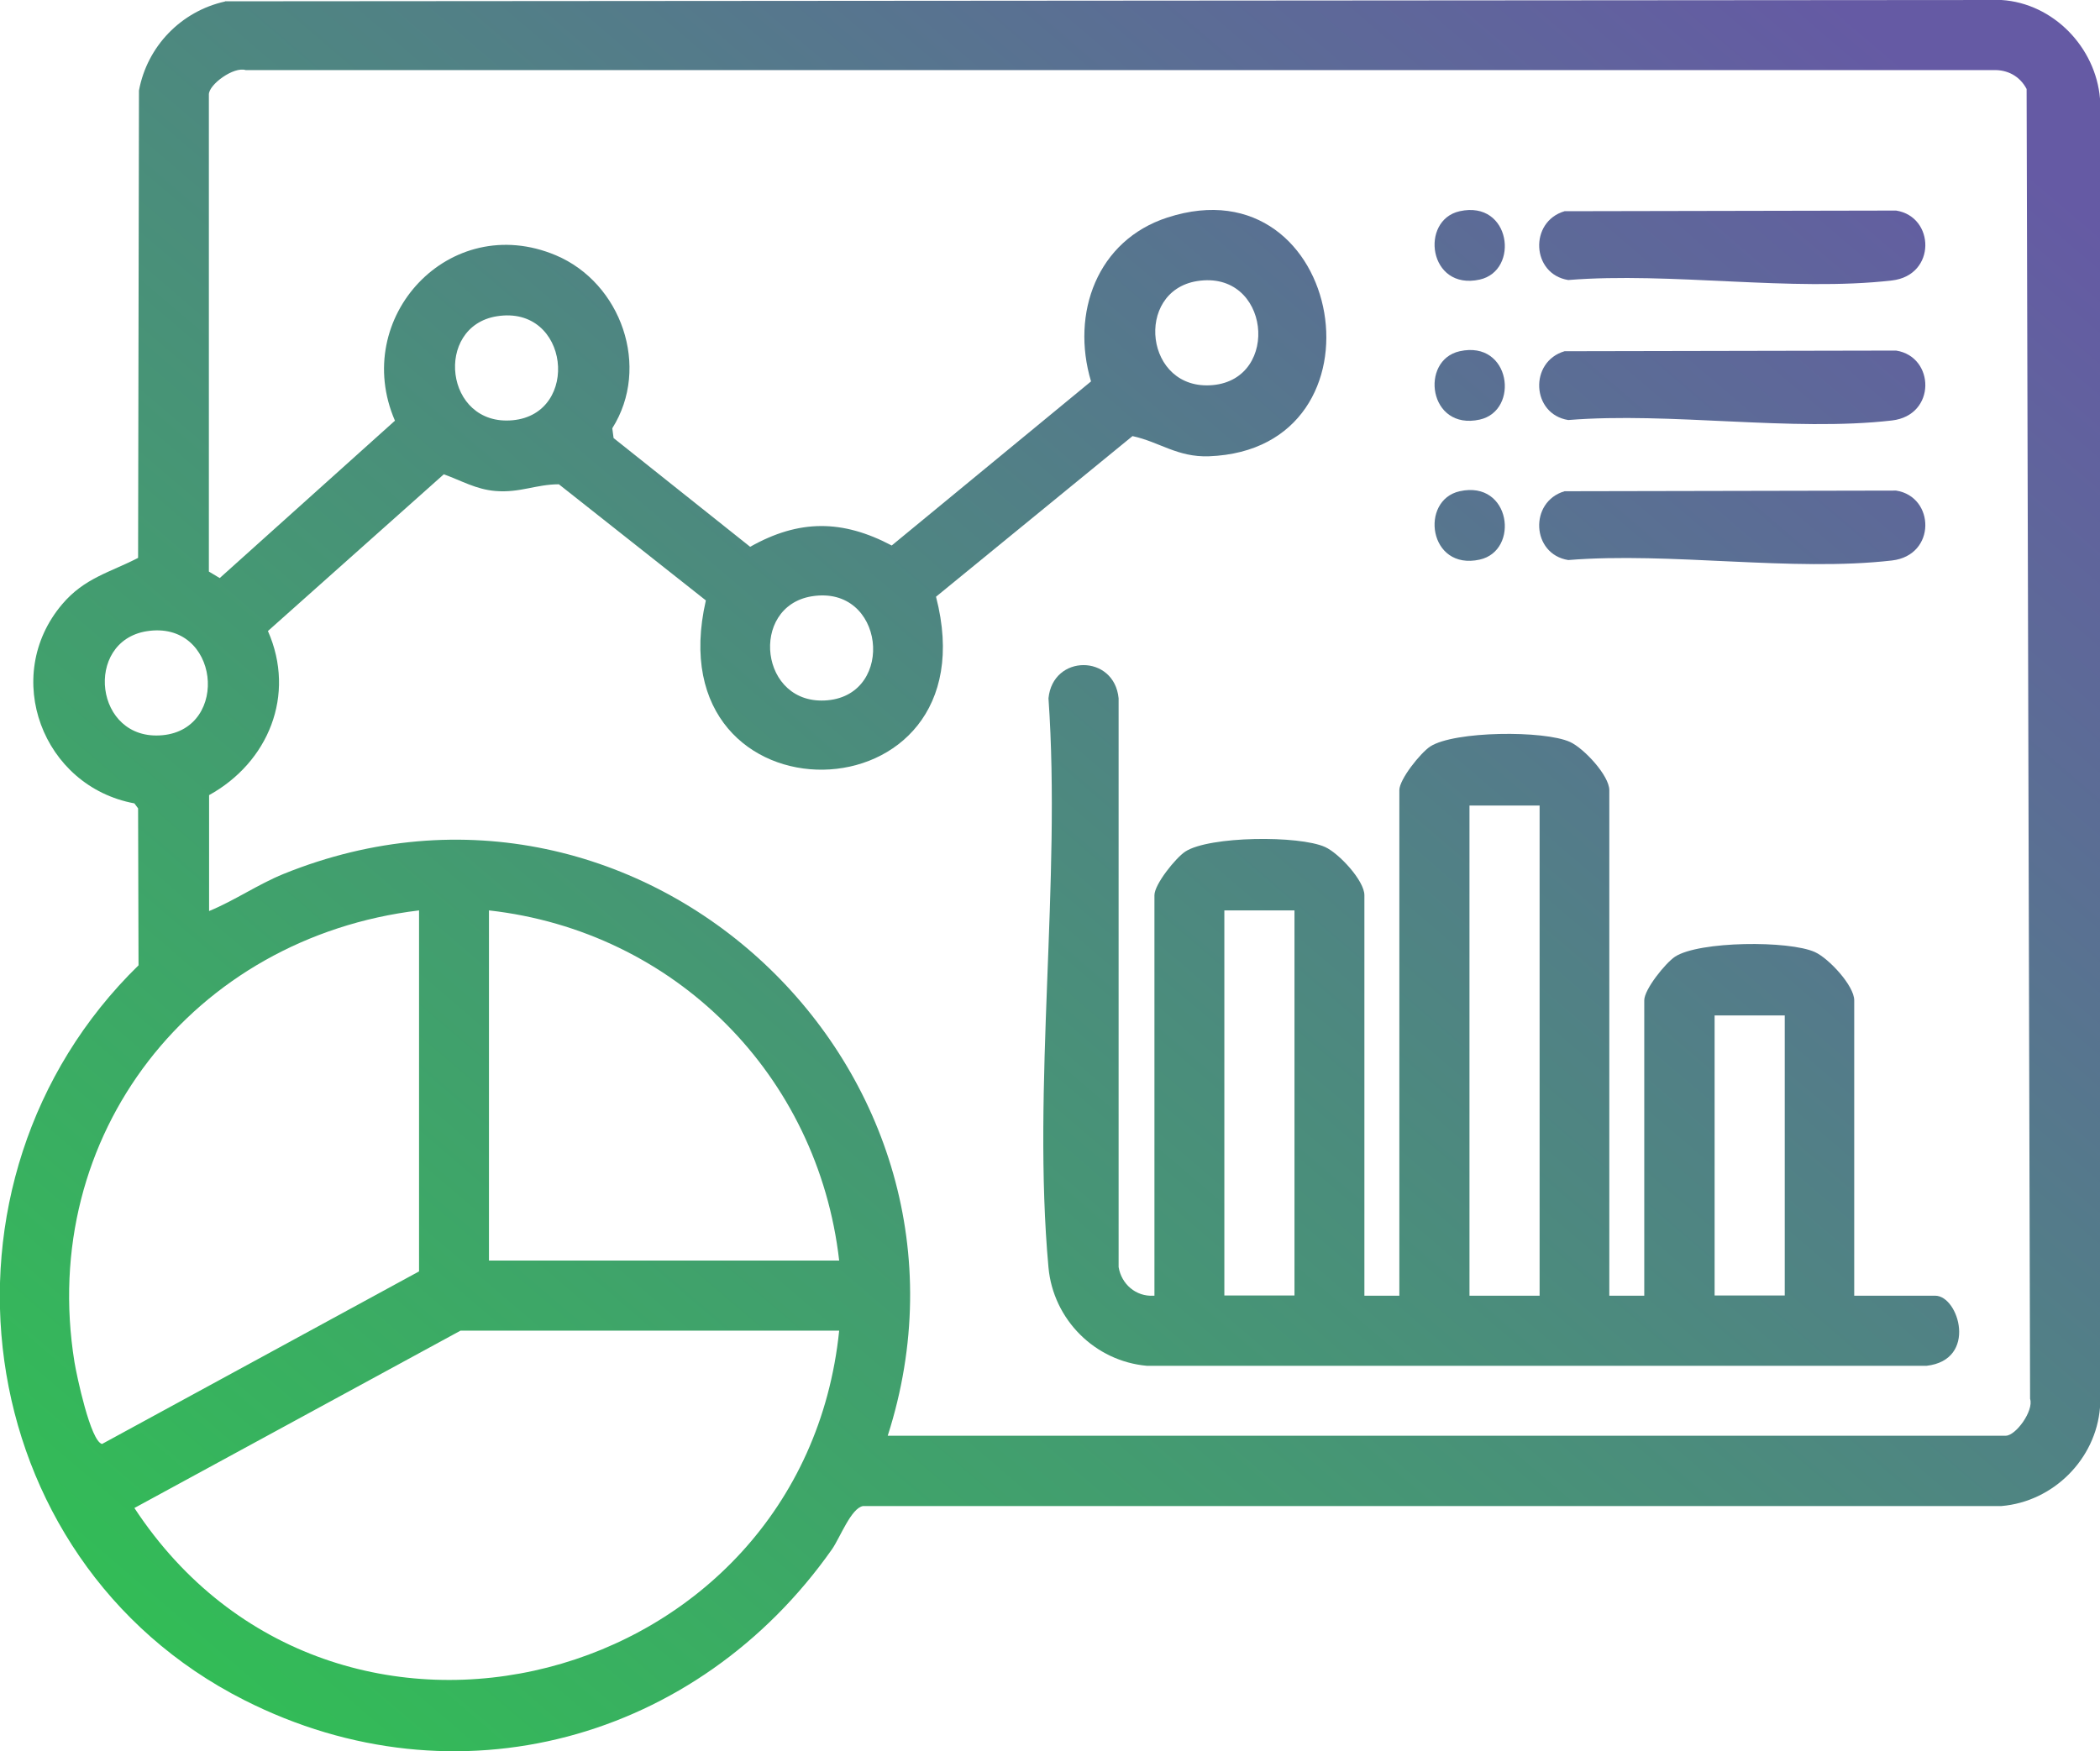
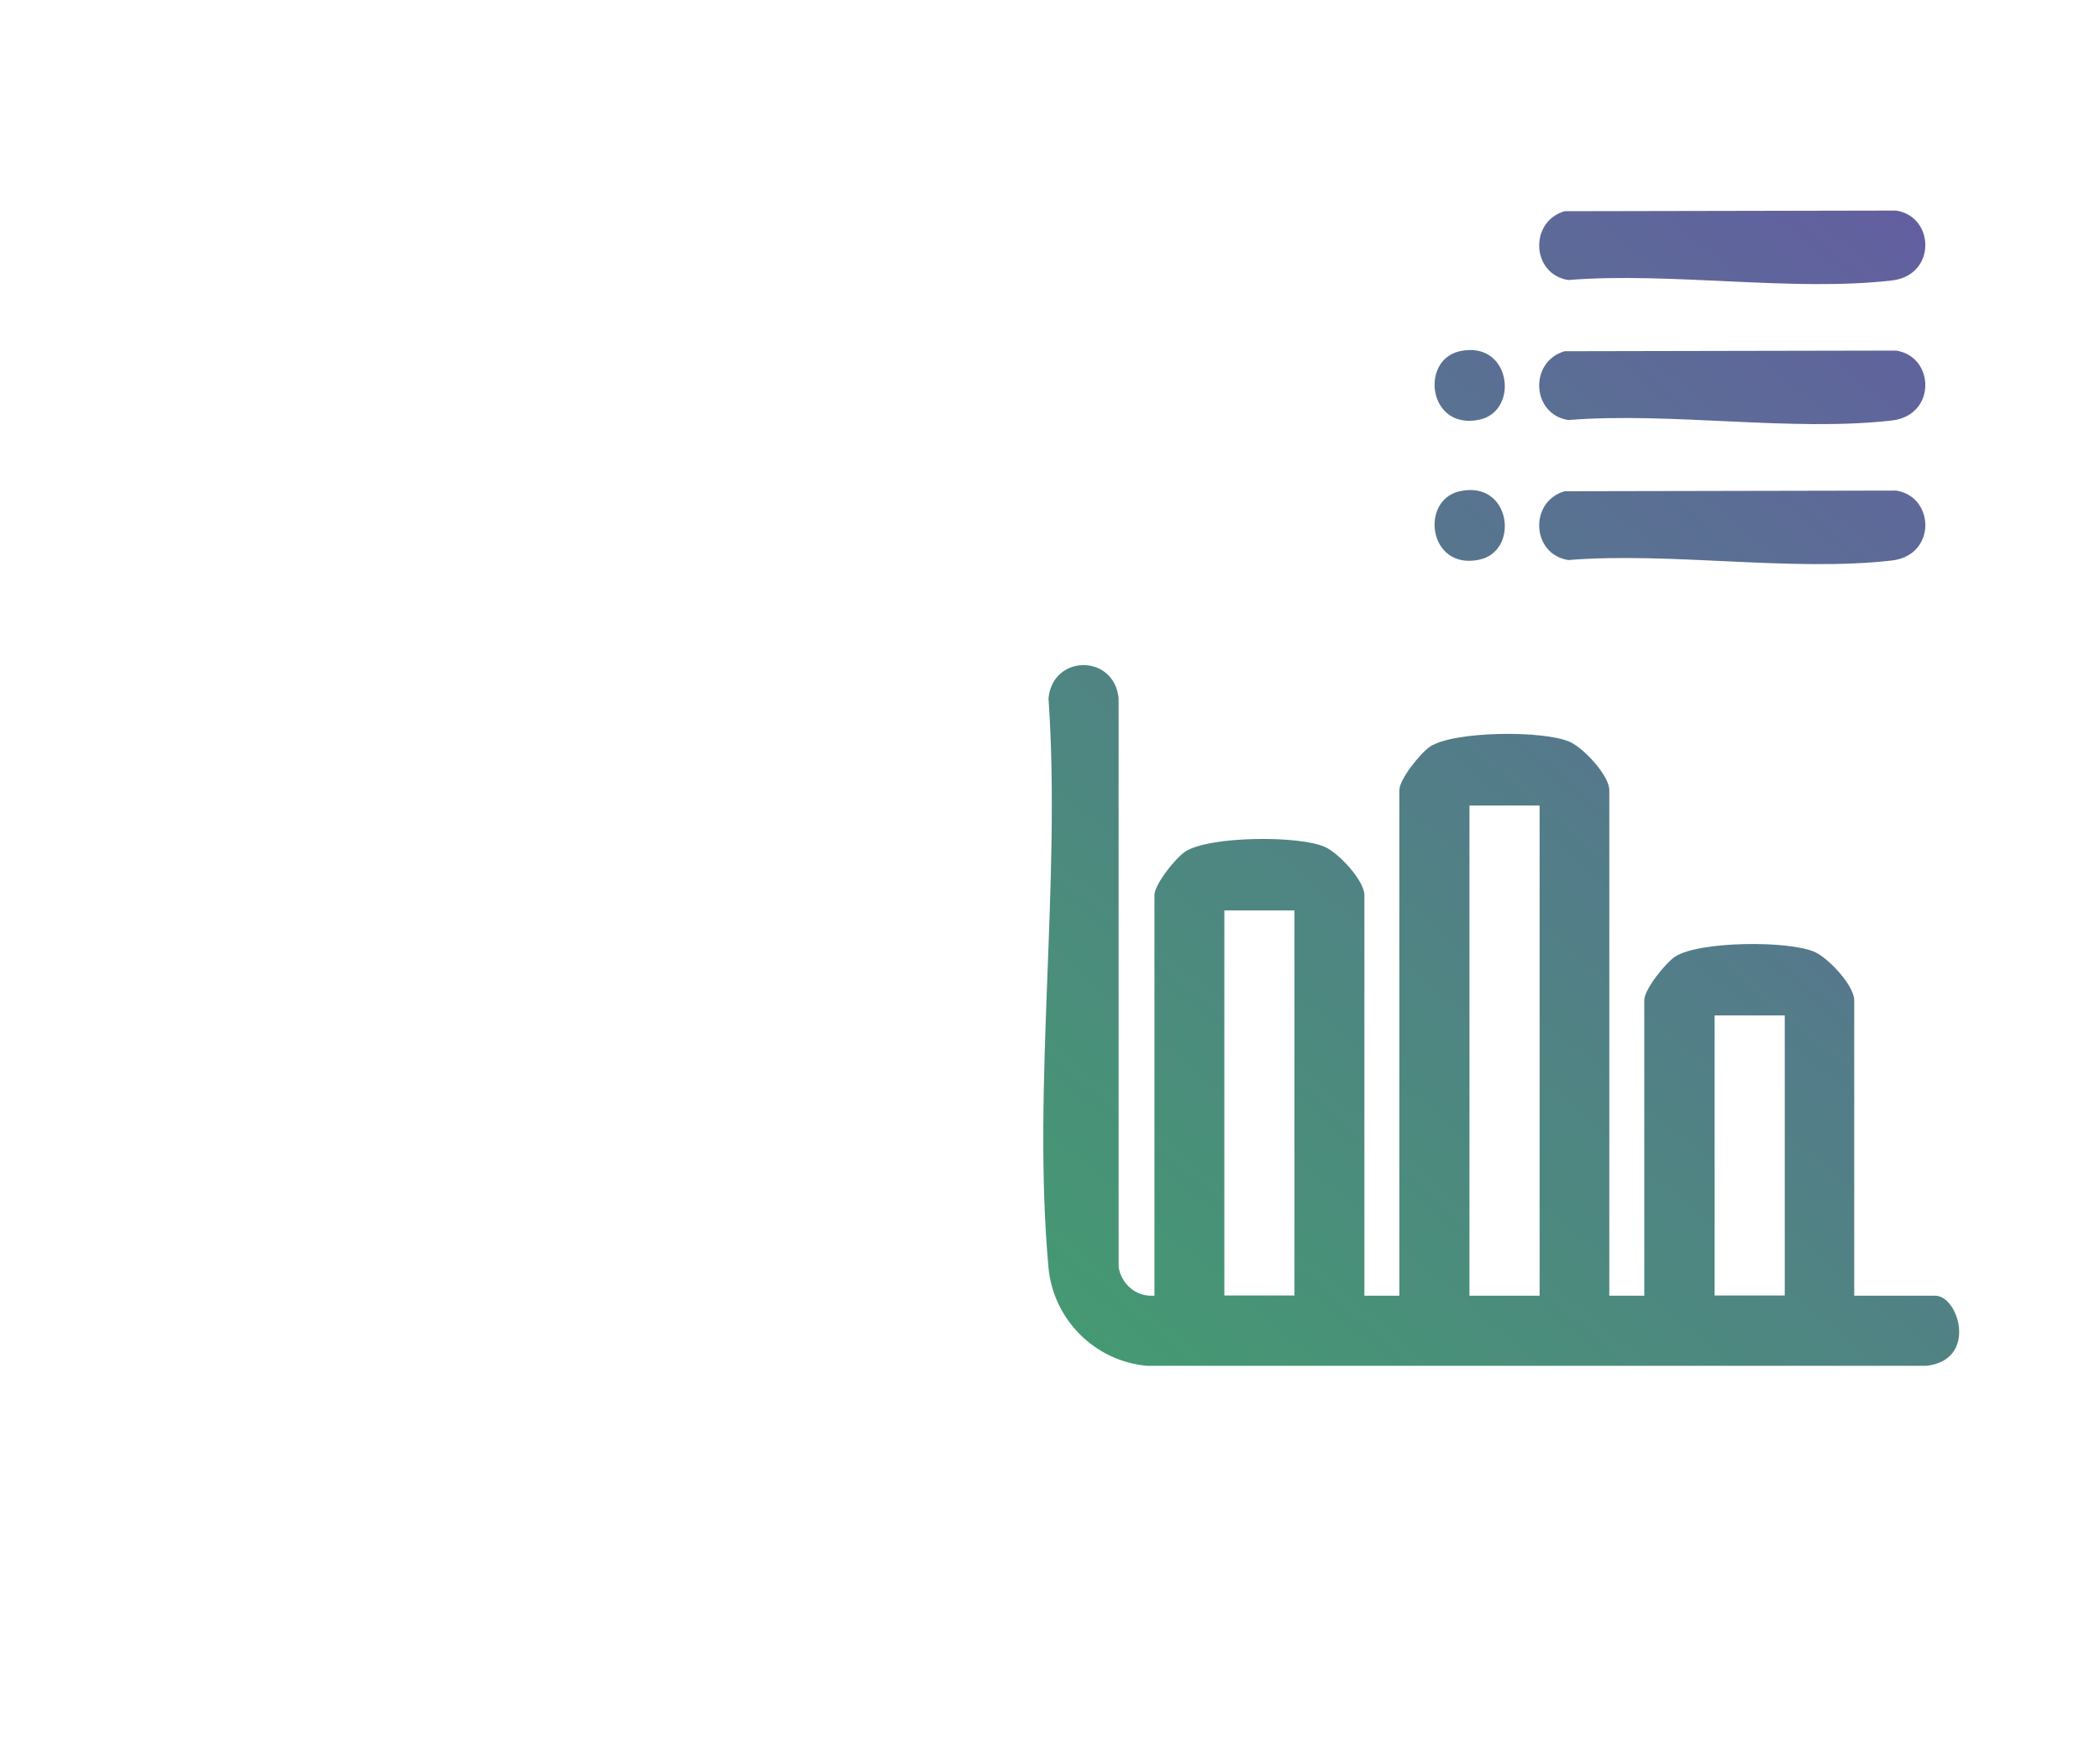
<svg xmlns="http://www.w3.org/2000/svg" xmlns:xlink="http://www.w3.org/1999/xlink" id="Layer_2" data-name="Layer 2" viewBox="0 0 96.72 80.67">
  <defs>
    <style>
      .cls-1 {
        fill: url(#linear-gradient-2);
      }

      .cls-2 {
        fill: url(#linear-gradient-4);
      }

      .cls-3 {
        fill: url(#linear-gradient-3);
      }

      .cls-4 {
        fill: url(#linear-gradient-5);
      }

      .cls-5 {
        fill: url(#linear-gradient-8);
      }

      .cls-6 {
        fill: url(#linear-gradient-7);
      }

      .cls-7 {
        fill: url(#linear-gradient-6);
      }

      .cls-8 {
        fill: url(#linear-gradient);
      }
    </style>
    <linearGradient id="linear-gradient" x1="82.65" y1="-1.73" x2="4" y2="90.39" gradientUnits="userSpaceOnUse">
      <stop offset="0" stop-color="#655aa4" />
      <stop offset="1" stop-color="#2cc84d" />
    </linearGradient>
    <linearGradient id="linear-gradient-2" x1="98.89" y1="12.14" x2="20.24" y2="104.25" xlink:href="#linear-gradient" />
    <linearGradient id="linear-gradient-3" x1="87.42" y1="2.35" x2="8.77" y2="94.46" xlink:href="#linear-gradient" />
    <linearGradient id="linear-gradient-4" x1="90.61" y1="5.07" x2="11.96" y2="97.18" xlink:href="#linear-gradient" />
    <linearGradient id="linear-gradient-5" x1="93.79" y1="7.79" x2="15.14" y2="99.9" xlink:href="#linear-gradient" />
    <linearGradient id="linear-gradient-6" x1="80.43" y1="-3.63" x2="1.78" y2="88.49" xlink:href="#linear-gradient" />
    <linearGradient id="linear-gradient-7" x1="83.61" y1="-.91" x2="4.96" y2="91.21" xlink:href="#linear-gradient" />
    <linearGradient id="linear-gradient-8" x1="86.8" y1="1.81" x2="8.15" y2="93.93" xlink:href="#linear-gradient" />
  </defs>
  <g id="Layer_1-2" data-name="Layer 1">
    <g>
-       <path class="cls-8" d="M10.37.06l81.81-.06c2.39.15,4.34,2.18,4.54,4.54v60.3c-.19,2.38-2.15,4.34-4.54,4.54h-52.43c-.55.09-1.06,1.46-1.43,1.99-6.19,8.8-17.3,11.9-27.07,6.95-12.8-6.48-15.05-23.91-4.87-33.85l-.02-7.23-.17-.23c-4.23-.78-6.14-5.85-3.33-9.17,1.03-1.22,2.21-1.47,3.5-2.14l.04-21.53c.38-2.04,1.94-3.65,3.96-4.1ZM40.87,66.14h51.51c.46,0,1.3-1.15,1.12-1.7l-.16-60.34c-.31-.59-.88-.9-1.55-.87H11.32c-.55-.18-1.7.66-1.7,1.12v21.98l.5.3,8.07-7.25c-2.05-4.74,2.51-9.68,7.41-7.62,3.01,1.27,4.38,5.15,2.6,7.97l.06.45,6.29,5.01c2.25-1.27,4.25-1.26,6.52-.06l9.18-7.56c-.94-3.14.28-6.5,3.52-7.55,8.18-2.65,10.44,10.68,1.91,11-1.46.05-2.27-.66-3.52-.93l-9.05,7.4c2.72,10.47-13.02,10.72-10.6.17l-6.77-5.35c-1.04,0-1.79.4-2.91.31-.9-.07-1.58-.48-2.39-.77l-8.1,7.22c1.3,2.95.02,6.05-2.71,7.56v5.34c1.17-.48,2.25-1.23,3.43-1.71,16.54-6.7,33.23,9.08,27.82,25.9ZM55.13,12.95c-2.9.47-2.41,5.08.73,4.79s2.63-5.33-.73-4.79ZM22.88,14.57c-2.9.47-2.41,5.08.73,4.79s2.63-5.33-.73-4.79ZM37.39,27.47c-2.9.47-2.41,5.08.73,4.79s2.63-5.33-.73-4.79ZM6.75,29.08c-2.9.47-2.41,5.08.73,4.79s2.63-5.33-.73-4.79ZM19.3,41.94c-10.4,1.25-17.56,10.33-15.87,20.81.1.61.74,3.65,1.27,3.77l14.6-7.95v-16.63ZM38.65,58.07c-.98-8.55-7.57-15.17-16.13-16.13v16.13h16.13ZM38.65,61.3h-17.44l-15.02,8.17c9.19,13.99,30.77,8.32,32.46-8.17Z" />
      <path class="cls-1" d="M53.17,59.69v-18.45c0-.5.97-1.71,1.42-2.01,1.11-.72,5.25-.75,6.44-.21.64.29,1.81,1.55,1.81,2.22v18.45h1.61v-23.29c0-.5.97-1.71,1.42-2.01,1.11-.72,5.25-.75,6.44-.21.64.29,1.81,1.55,1.81,2.22v23.29h1.61v-13.61c0-.5.97-1.71,1.42-2.01,1.11-.72,5.25-.75,6.44-.21.64.29,1.81,1.55,1.81,2.22v13.61h3.73c1.09,0,1.97,2.96-.4,3.23h-35.9c-2.4-.21-4.32-2.13-4.54-4.53-.76-8.32.59-17.78,0-26.22.2-2.04,3.03-2.04,3.23,0v26.2c.13.79.8,1.37,1.61,1.32ZM70.91,37.11h-3.23v22.58h3.23v-22.58ZM59.62,41.94h-3.23v17.74h3.23v-17.74ZM82.2,46.78h-3.23v12.9h3.23v-12.9Z" />
      <path class="cls-3" d="M72.06,9.73l15.27-.03c1.79.28,1.86,2.98-.19,3.22-4.6.53-10.21-.4-14.91-.02-1.7-.27-1.81-2.69-.17-3.17Z" />
      <path class="cls-2" d="M72.06,16.18l15.27-.03c1.79.28,1.86,2.98-.19,3.22-4.6.53-10.21-.4-14.91-.02-1.7-.27-1.81-2.69-.17-3.17Z" />
      <path class="cls-4" d="M72.06,22.63l15.27-.03c1.79.28,1.86,2.98-.19,3.22-4.6.53-10.21-.4-14.91-.02-1.7-.27-1.81-2.69-.17-3.17Z" />
-       <path class="cls-7" d="M67.23,9.73c2.36-.52,2.77,2.74.92,3.15-2.36.52-2.77-2.74-.92-3.15Z" />
      <path class="cls-6" d="M67.23,16.18c2.36-.52,2.77,2.74.92,3.15-2.36.52-2.77-2.74-.92-3.15Z" />
      <path class="cls-5" d="M67.23,22.63c2.36-.52,2.77,2.74.92,3.15-2.36.52-2.77-2.74-.92-3.15Z" />
    </g>
  </g>
</svg>